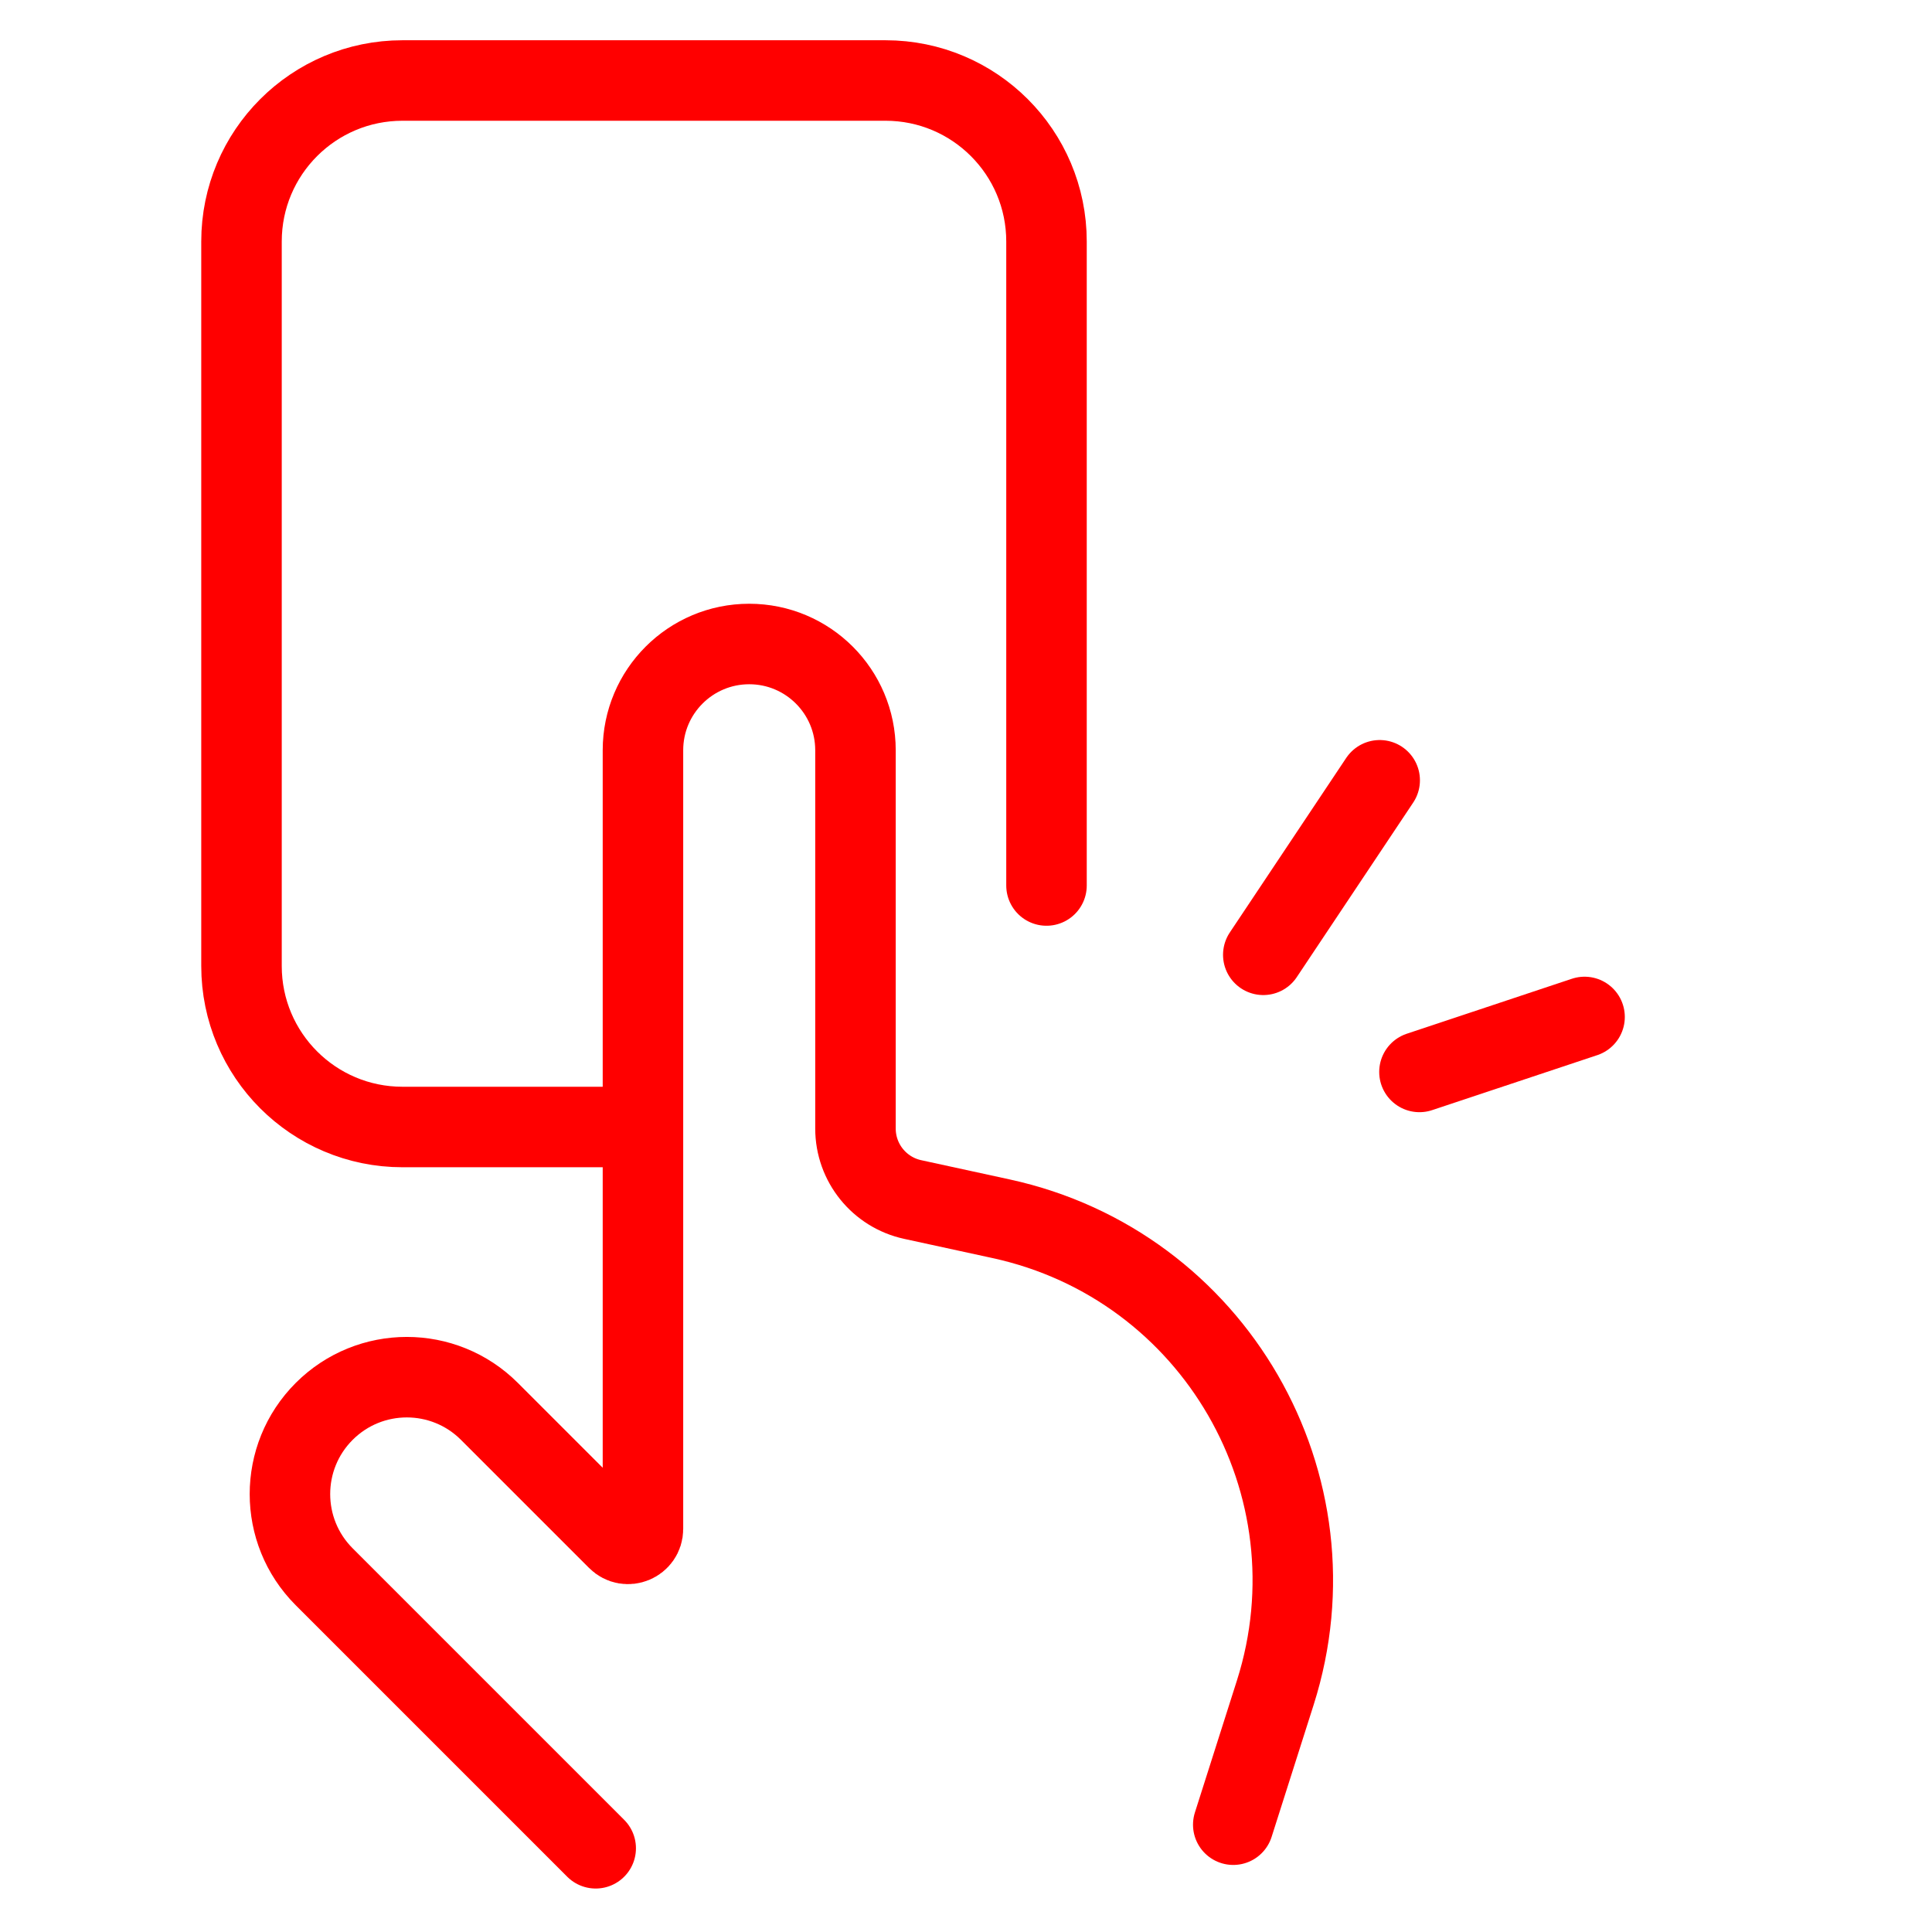
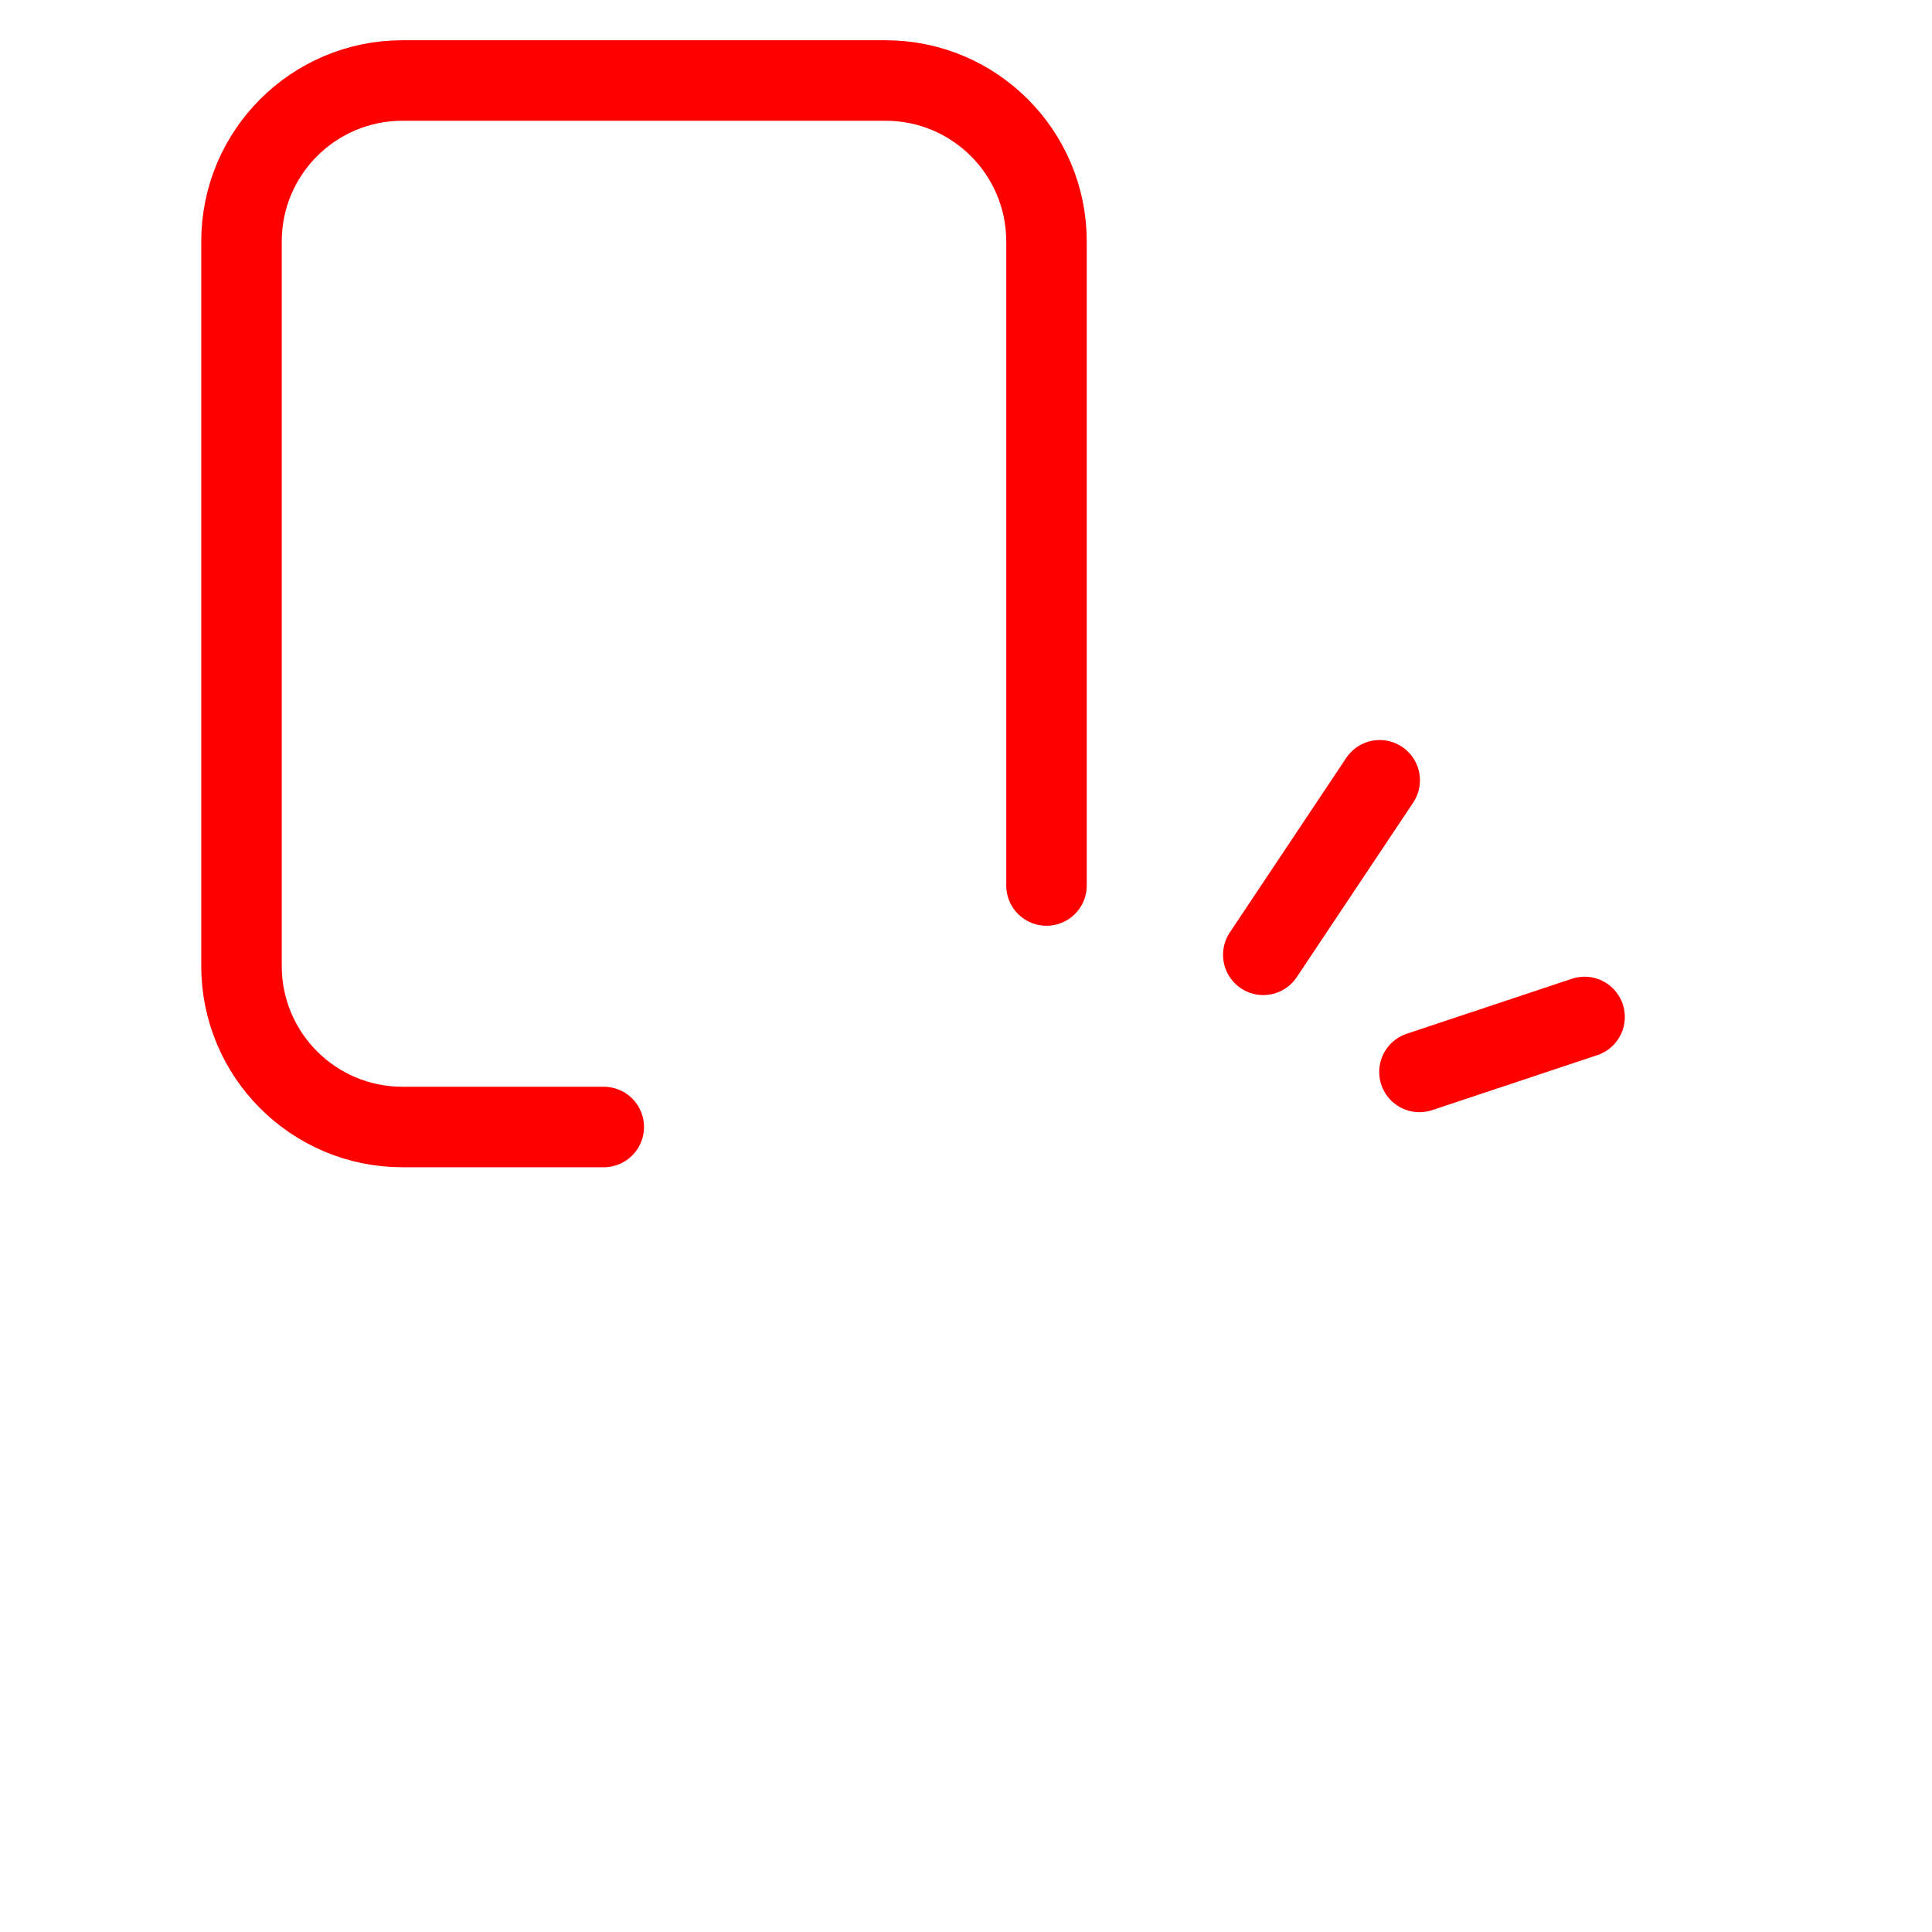
<svg xmlns="http://www.w3.org/2000/svg" width="24" height="24" viewBox="0 0 24 24" fill="none">
-   <path d="M15.32 22.667L15.842 21.027C16.663 18.445 15.085 15.716 12.437 15.14L11.338 14.901C10.923 14.811 10.627 14.444 10.627 14.019V9.32C10.627 8.591 10.036 8 9.307 8V8C8.578 8 7.987 8.591 7.987 9.32V18.993C7.987 19.158 7.787 19.241 7.671 19.124L6.08 17.533C5.513 16.966 4.594 16.966 4.027 17.533V17.533C3.46 18.1 3.46 19.02 4.027 19.587L7.4 22.96" stroke="#FF0000" stroke-linecap="round" />
  <path d="M7.5 14H5C3.895 14 3 13.105 3 12V3C3 1.895 3.895 1 5 1H11C12.105 1 13 1.895 13 3V11" stroke="#FF0000" stroke-linecap="round" stroke-linejoin="round" />
  <line x1="19.684" y1="12.633" x2="17.633" y2="13.316" stroke="#FF0000" stroke-linecap="round" />
  <line x1="17.139" y1="9.693" x2="15.693" y2="11.861" stroke="#FF0000" stroke-linecap="round" />
</svg>